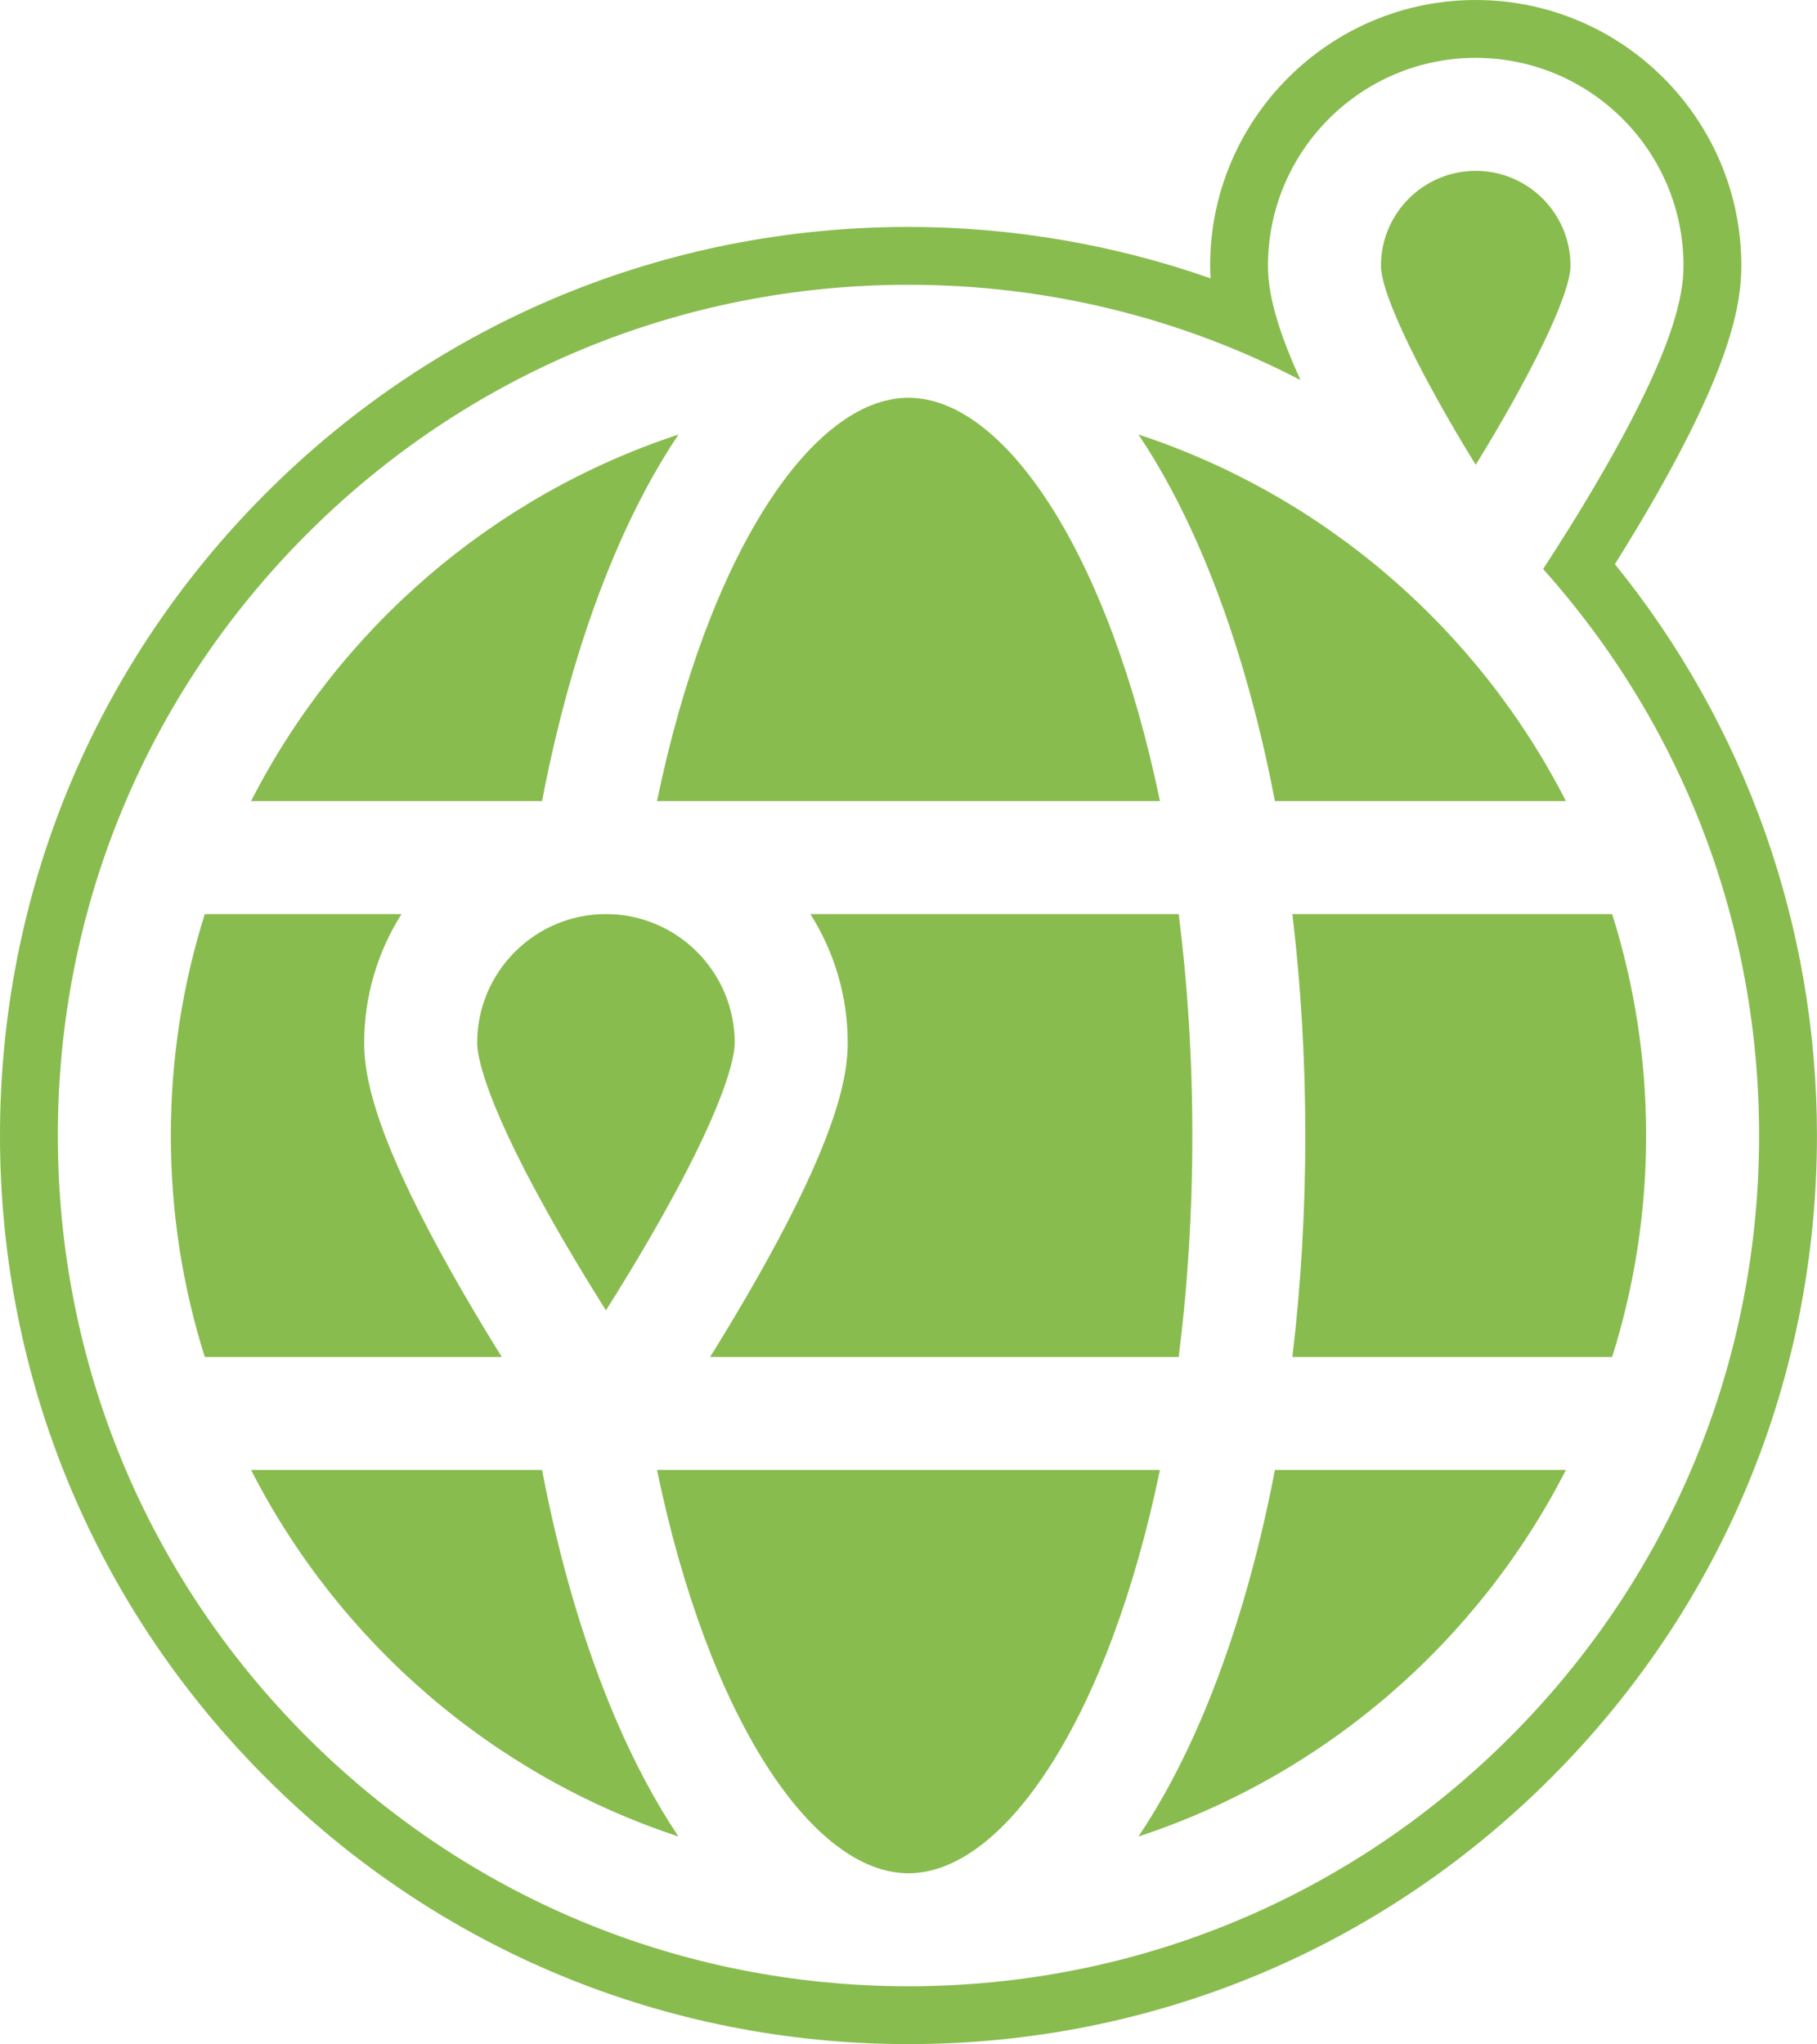
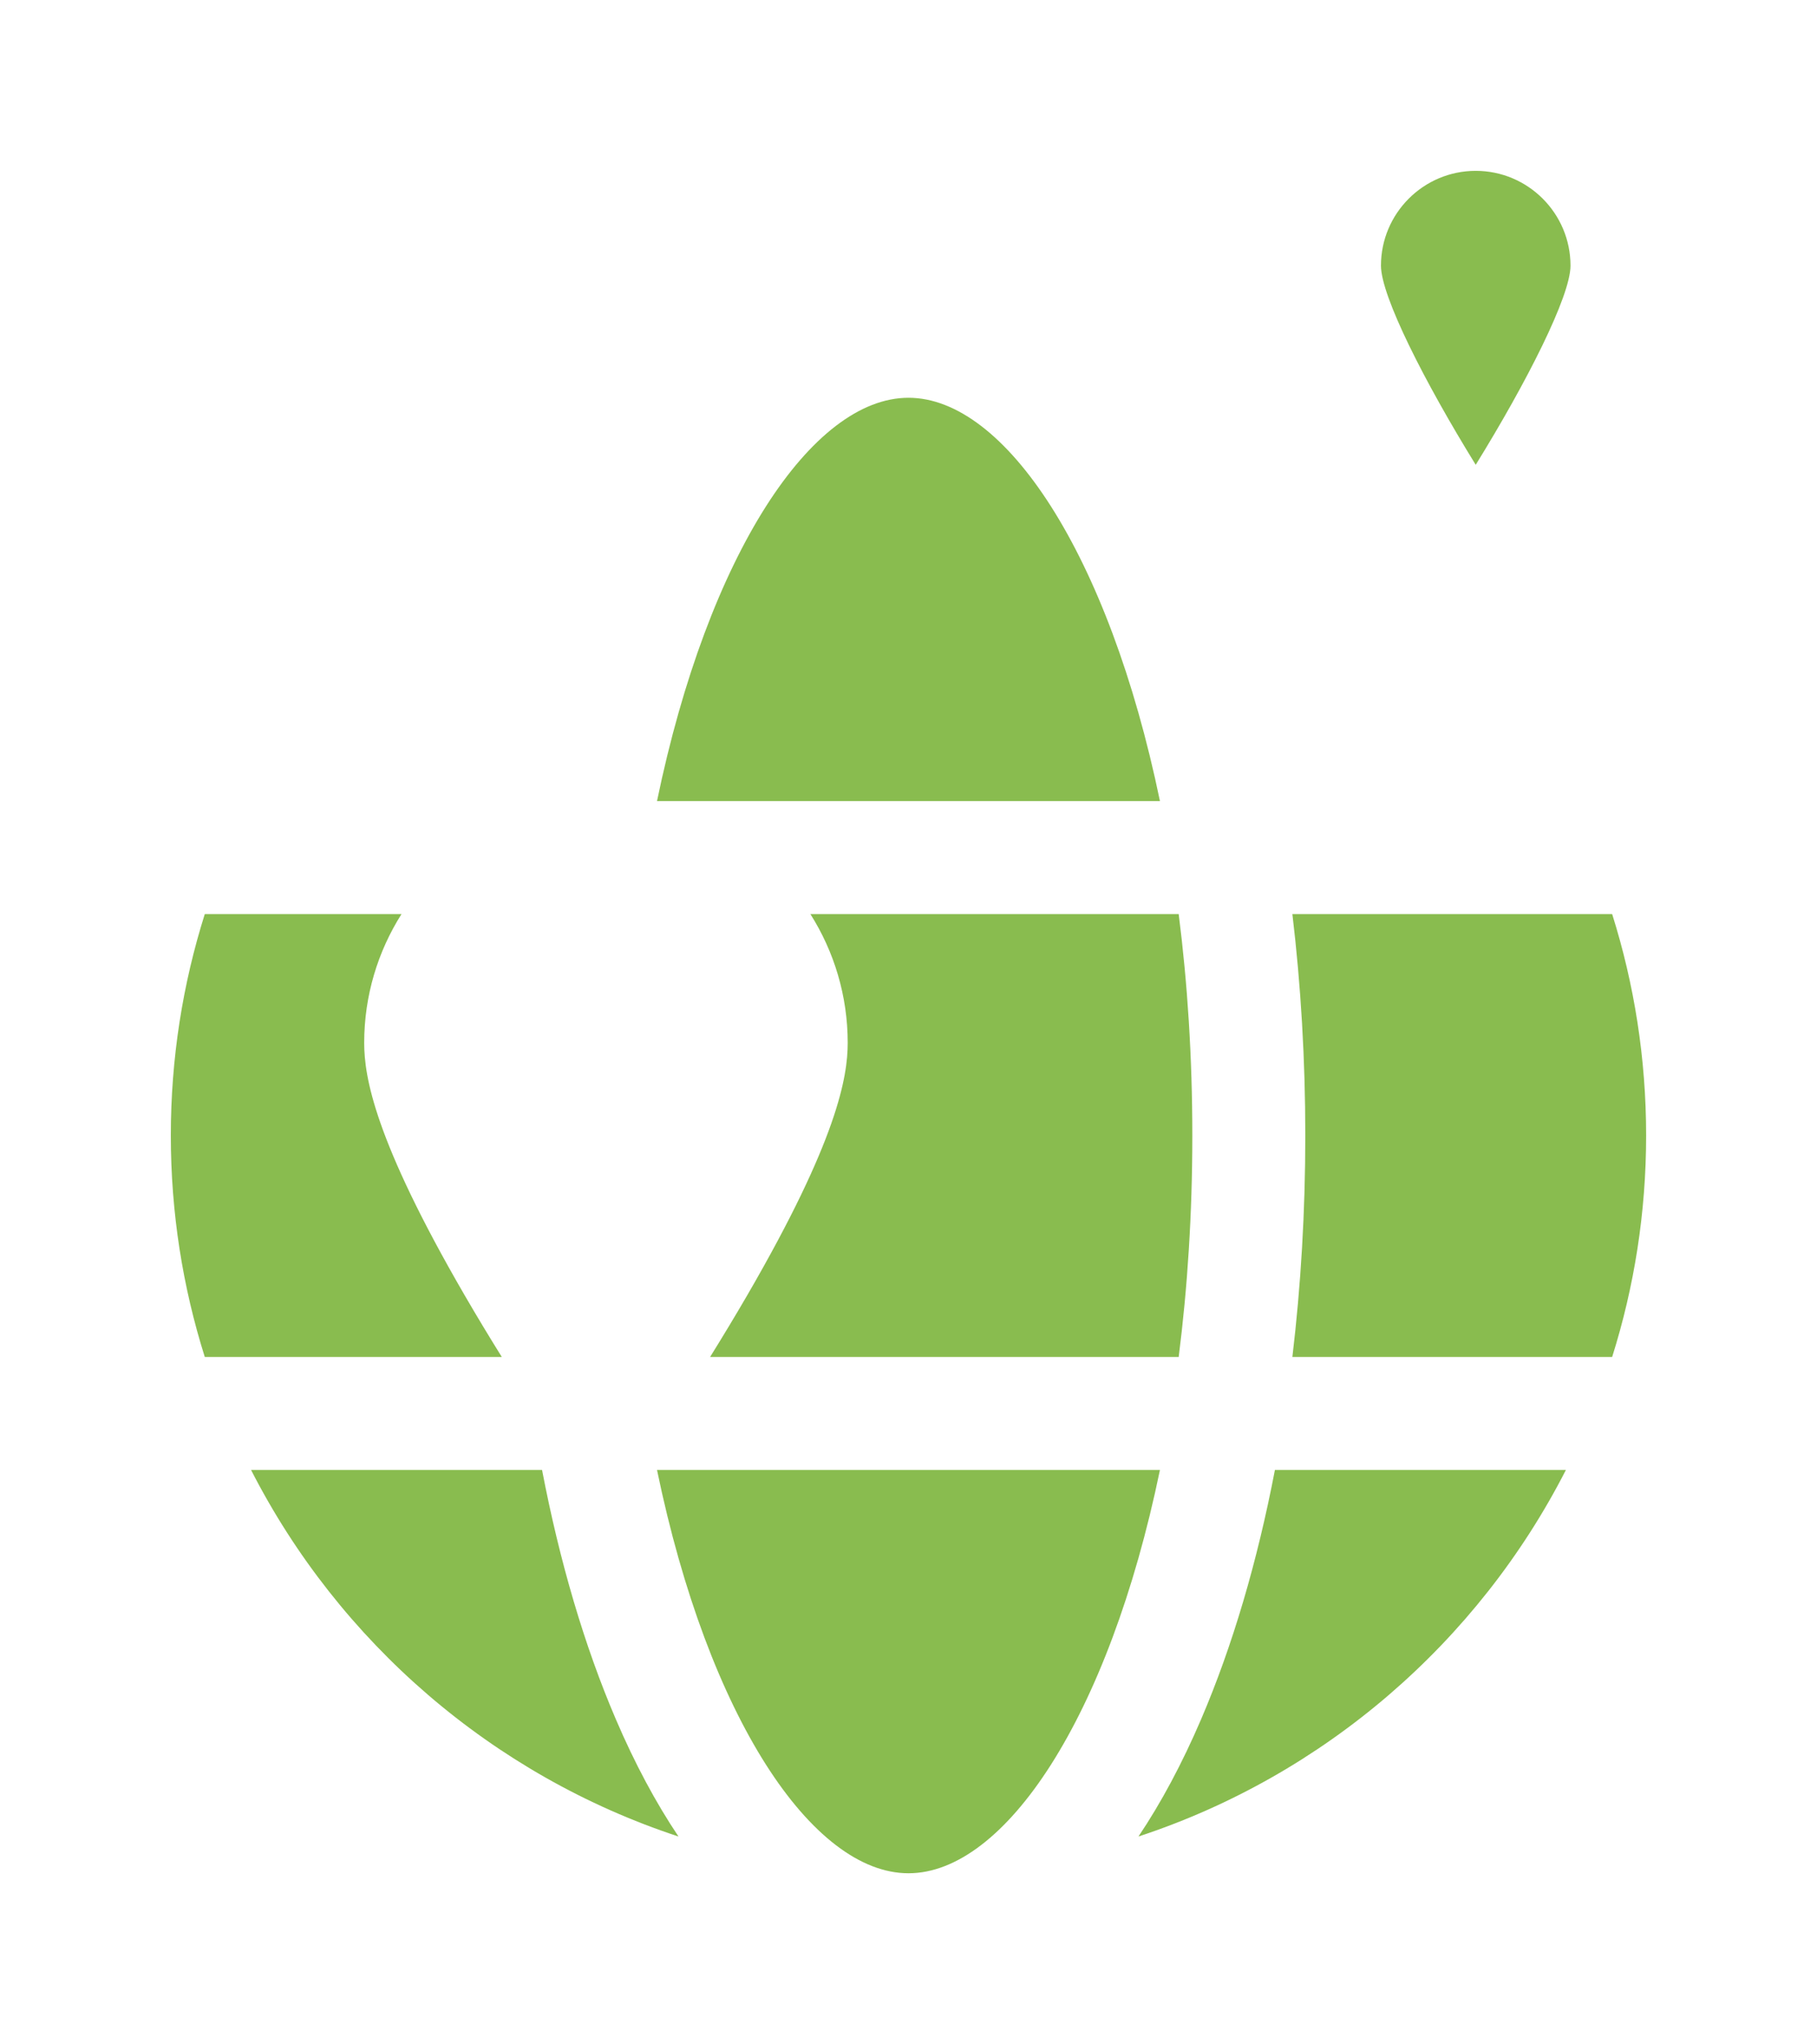
<svg xmlns="http://www.w3.org/2000/svg" fill="#89bc4f" height="500" preserveAspectRatio="xMidYMid meet" version="1" viewBox="0.0 0.0 444.5 500.0" width="444.5" zoomAndPan="magnify">
  <defs>
    <clipPath id="a">
-       <path d="M 0 0 L 444.488 0 L 444.488 500 L 0 500 Z M 0 0" />
-     </clipPath>
+       </clipPath>
  </defs>
  <g>
    <g id="change1_2">
      <path d="M 283.762 195.949 C 271.215 135.309 245.766 97.297 222.246 97.297 C 198.723 97.297 173.273 135.309 160.727 195.949 L 283.762 195.949" />
    </g>
    <g id="change1_3">
      <path d="M 291.684 277.754 C 291.684 258.566 290.496 240.438 288.348 223.586 L 198.25 223.586 C 204.02 232.719 207.379 243.52 207.379 255.09 C 207.379 263.406 204.836 278.836 182.852 316.738 C 179.715 322.137 176.602 327.273 173.715 331.922 L 288.348 331.922 C 290.496 315.074 291.684 296.945 291.684 277.754" />
    </g>
    <g id="change1_4">
-       <path d="M 148.234 223.586 C 130.863 223.586 116.73 237.719 116.73 255.09 C 116.73 257.887 118.223 269.566 137.441 302.723 C 141.164 309.148 144.91 315.246 148.234 320.52 C 151.562 315.254 155.301 309.148 159.027 302.723 C 178.246 269.562 179.738 257.887 179.738 255.09 C 179.738 237.719 165.605 223.586 148.234 223.586" />
-     </g>
+       </g>
    <g id="change1_5">
-       <path d="M 150.668 134.93 C 155.305 124.117 160.441 114.543 165.98 106.289 C 120.484 121.262 82.926 153.844 61.418 195.949 L 132.605 195.949 C 136.898 173.551 142.973 152.887 150.668 134.93" />
-     </g>
+       </g>
    <g id="change1_6">
-       <path d="M 311.887 195.949 L 383.074 195.949 C 361.562 153.844 324.004 121.262 278.508 106.289 C 284.047 114.543 289.18 124.117 293.82 134.93 C 301.516 152.887 307.594 173.551 311.887 195.949" />
-     </g>
+       </g>
    <g id="change1_7">
      <path d="M 384.199 64.977 C 384.199 52.191 373.797 41.789 361.012 41.789 C 348.23 41.789 337.832 52.191 337.832 64.977 C 337.832 72.422 348.473 93.398 361.012 113.695 C 373.551 93.391 384.199 72.414 384.199 64.977" />
    </g>
    <g id="change1_8">
      <path d="M 113.617 316.738 C 91.637 278.836 89.094 263.398 89.094 255.09 C 89.094 243.52 92.445 232.719 98.223 223.586 L 50.098 223.586 C 44.699 240.695 41.789 258.891 41.789 277.754 C 41.789 296.617 44.699 314.812 50.098 331.922 L 122.758 331.922 C 119.863 327.273 116.75 322.137 113.617 316.738" />
    </g>
    <g id="change1_9">
      <path d="M 293.82 420.57 C 289.18 431.395 284.047 440.965 278.508 449.219 C 324.004 434.254 361.562 401.66 383.074 359.559 L 311.887 359.559 C 307.594 381.961 301.516 402.617 293.82 420.57" />
    </g>
    <g id="change1_10">
      <path d="M 394.387 223.586 L 316.16 223.586 C 318.242 241.031 319.32 259.215 319.32 277.754 C 319.32 296.297 318.242 314.477 316.16 331.922 L 394.387 331.922 C 399.785 314.812 402.699 296.617 402.699 277.754 C 402.699 258.891 399.785 240.695 394.387 223.586" />
    </g>
    <g id="change1_11">
      <path d="M 160.727 359.559 C 173.273 420.199 198.723 458.211 222.246 458.211 C 245.766 458.211 271.215 420.199 283.762 359.559 L 160.727 359.559" />
    </g>
    <g clip-path="url(#a)" id="change1_1">
      <path d="M 369.395 424.902 C 330.094 464.203 277.828 485.848 222.246 485.848 C 166.66 485.848 114.402 464.203 75.098 424.902 C 35.797 385.594 14.152 333.34 14.152 277.754 C 14.152 222.168 35.797 169.914 75.098 130.609 C 114.402 91.309 166.66 69.656 222.246 69.656 C 256.188 69.656 288.883 77.746 318.152 92.977 C 311.234 77.848 310.191 69.945 310.191 64.977 C 310.191 36.953 332.992 14.152 361.012 14.152 C 389.035 14.152 411.84 36.953 411.84 64.977 C 411.84 72.055 409.727 85.109 391.469 116.578 C 386.281 125.523 381.133 133.621 377.492 139.188 C 411.652 177.367 430.336 226.121 430.336 277.754 C 430.336 333.34 408.695 385.594 369.395 424.902 Z M 395.062 138 C 397.734 133.727 400.719 128.832 403.711 123.672 C 423.453 89.641 425.988 74.422 425.988 64.969 C 425.988 29.148 396.84 0 361.012 0 C 325.191 0 296.039 29.148 296.039 64.969 C 296.039 66 296.078 67.031 296.145 68.082 C 272.547 59.809 247.461 55.508 222.246 55.508 C 162.879 55.508 107.066 78.621 65.094 120.598 C 23.113 162.578 0 218.398 0 277.758 C 0 337.117 23.113 392.93 65.094 434.902 C 107.062 476.887 162.875 500 222.246 500 C 281.613 500 337.426 476.887 379.398 434.902 C 421.371 392.93 444.488 337.125 444.488 277.758 C 444.488 226.629 427.012 177.41 395.062 138" />
    </g>
    <g id="change1_12">
      <path d="M 132.605 359.559 L 61.418 359.559 C 82.926 401.66 120.484 434.254 165.98 449.219 C 160.441 440.965 155.305 431.395 150.668 420.57 C 142.969 402.617 136.898 381.961 132.605 359.559" />
    </g>
  </g>
</svg>